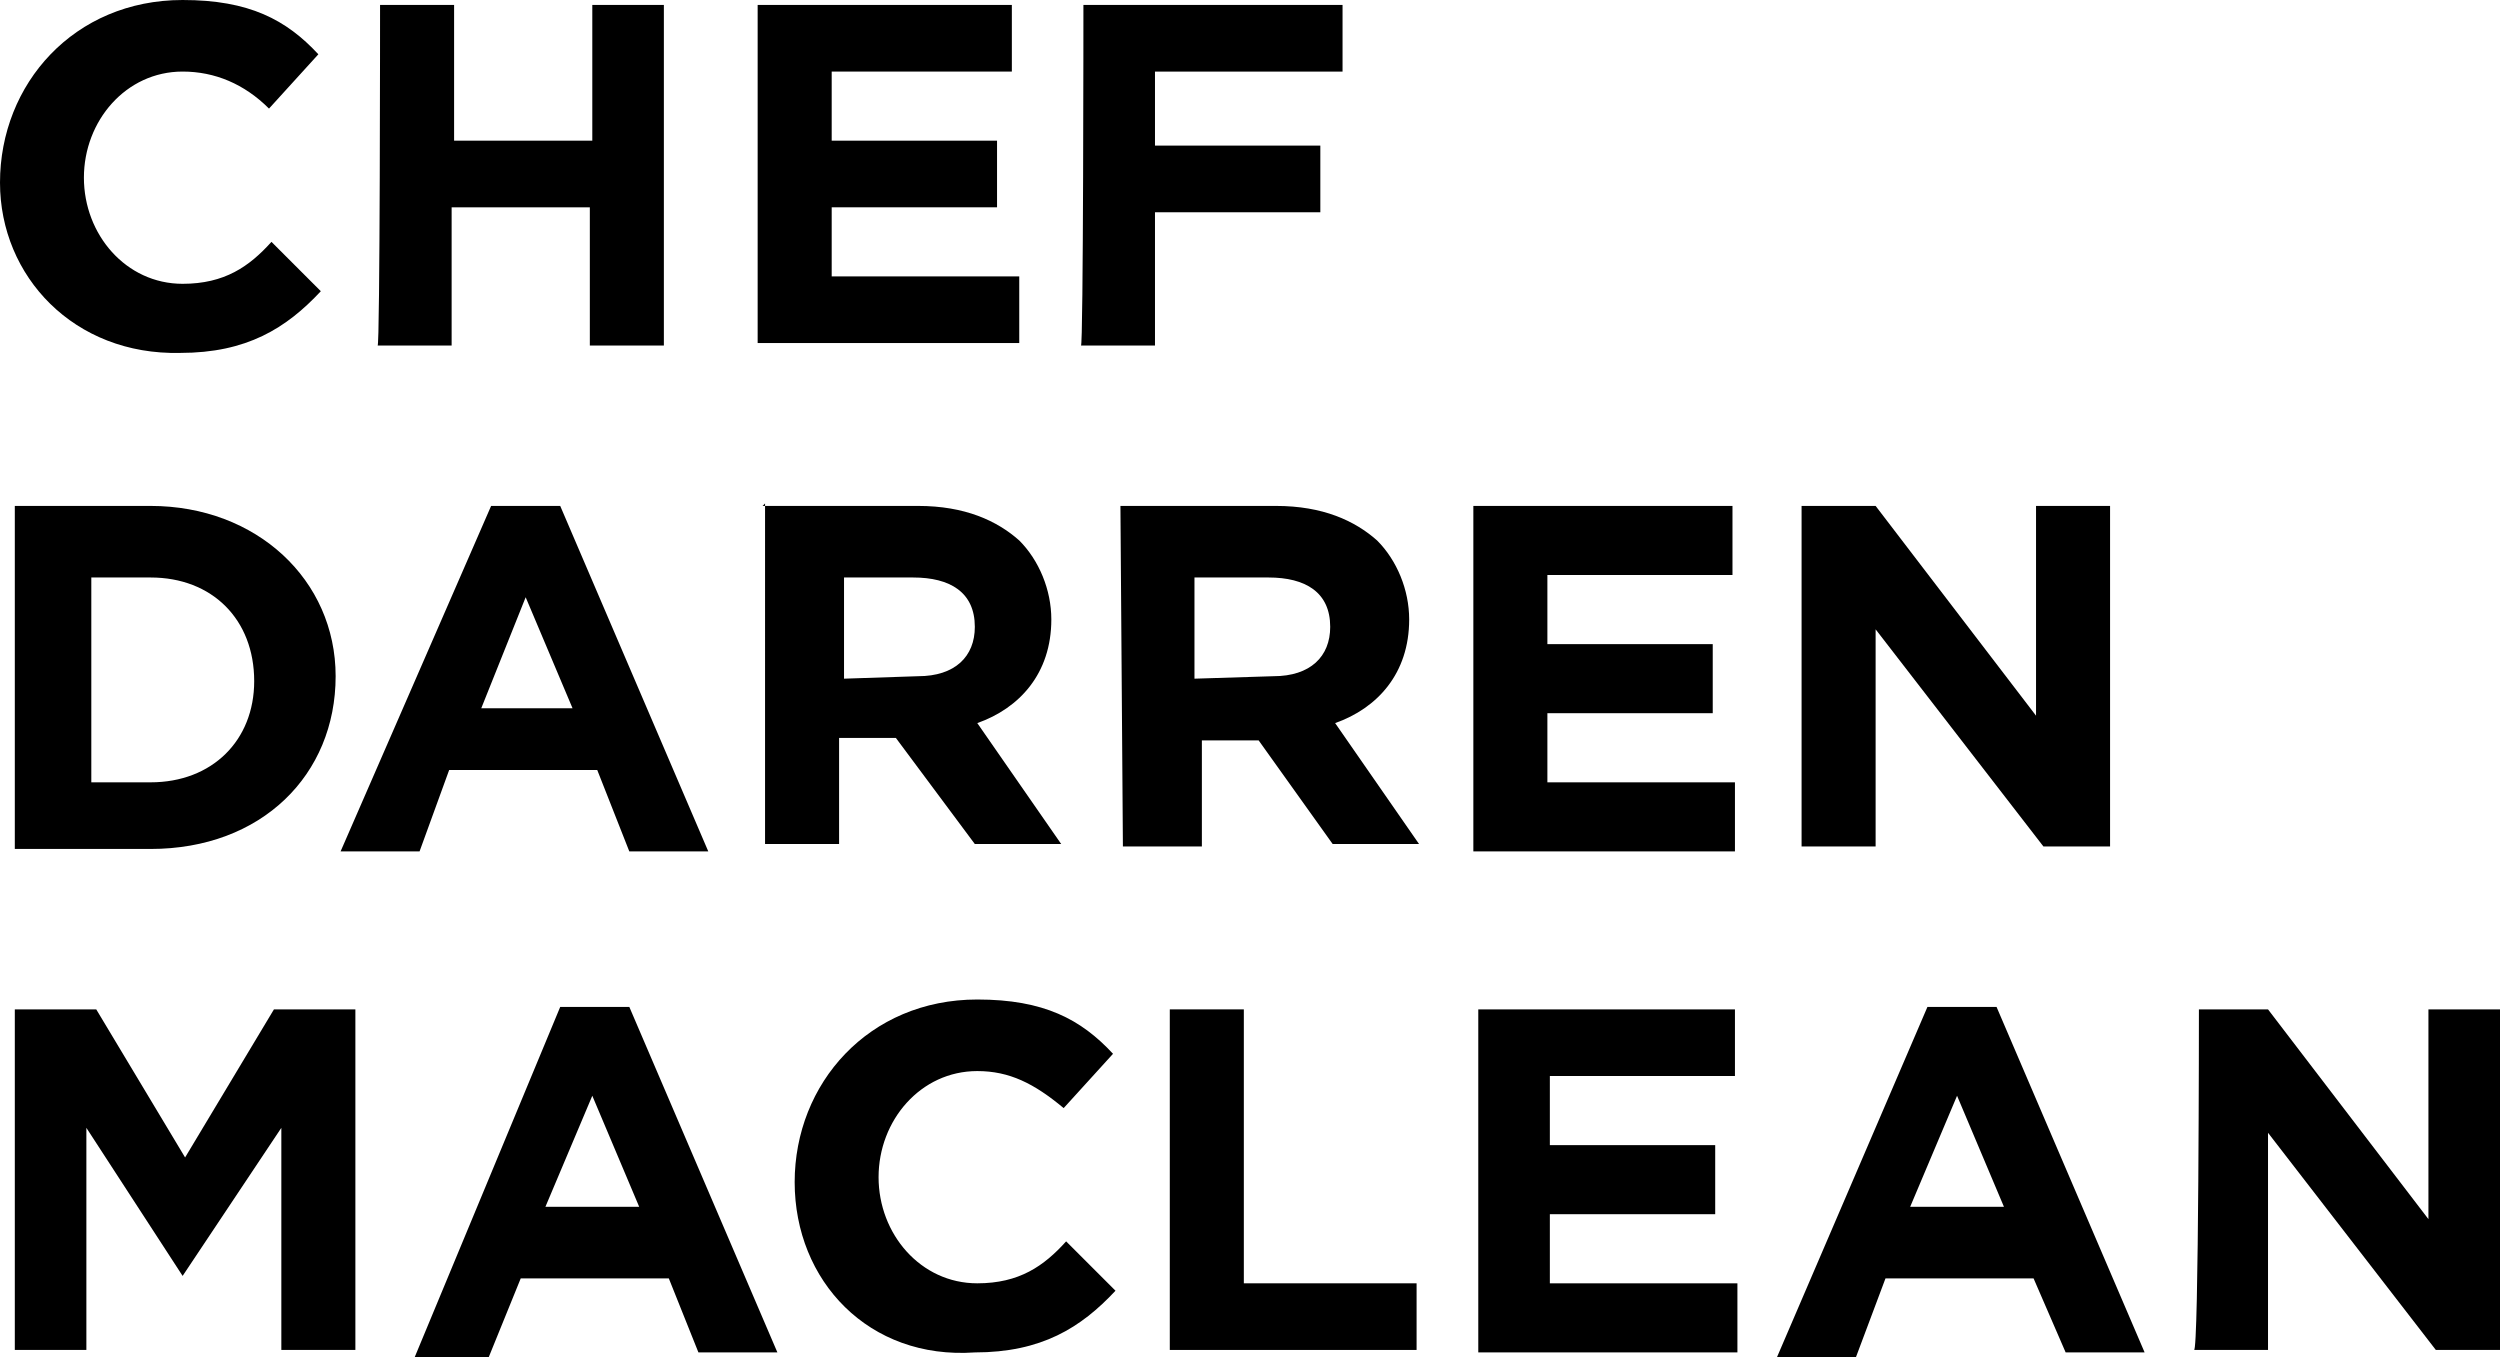
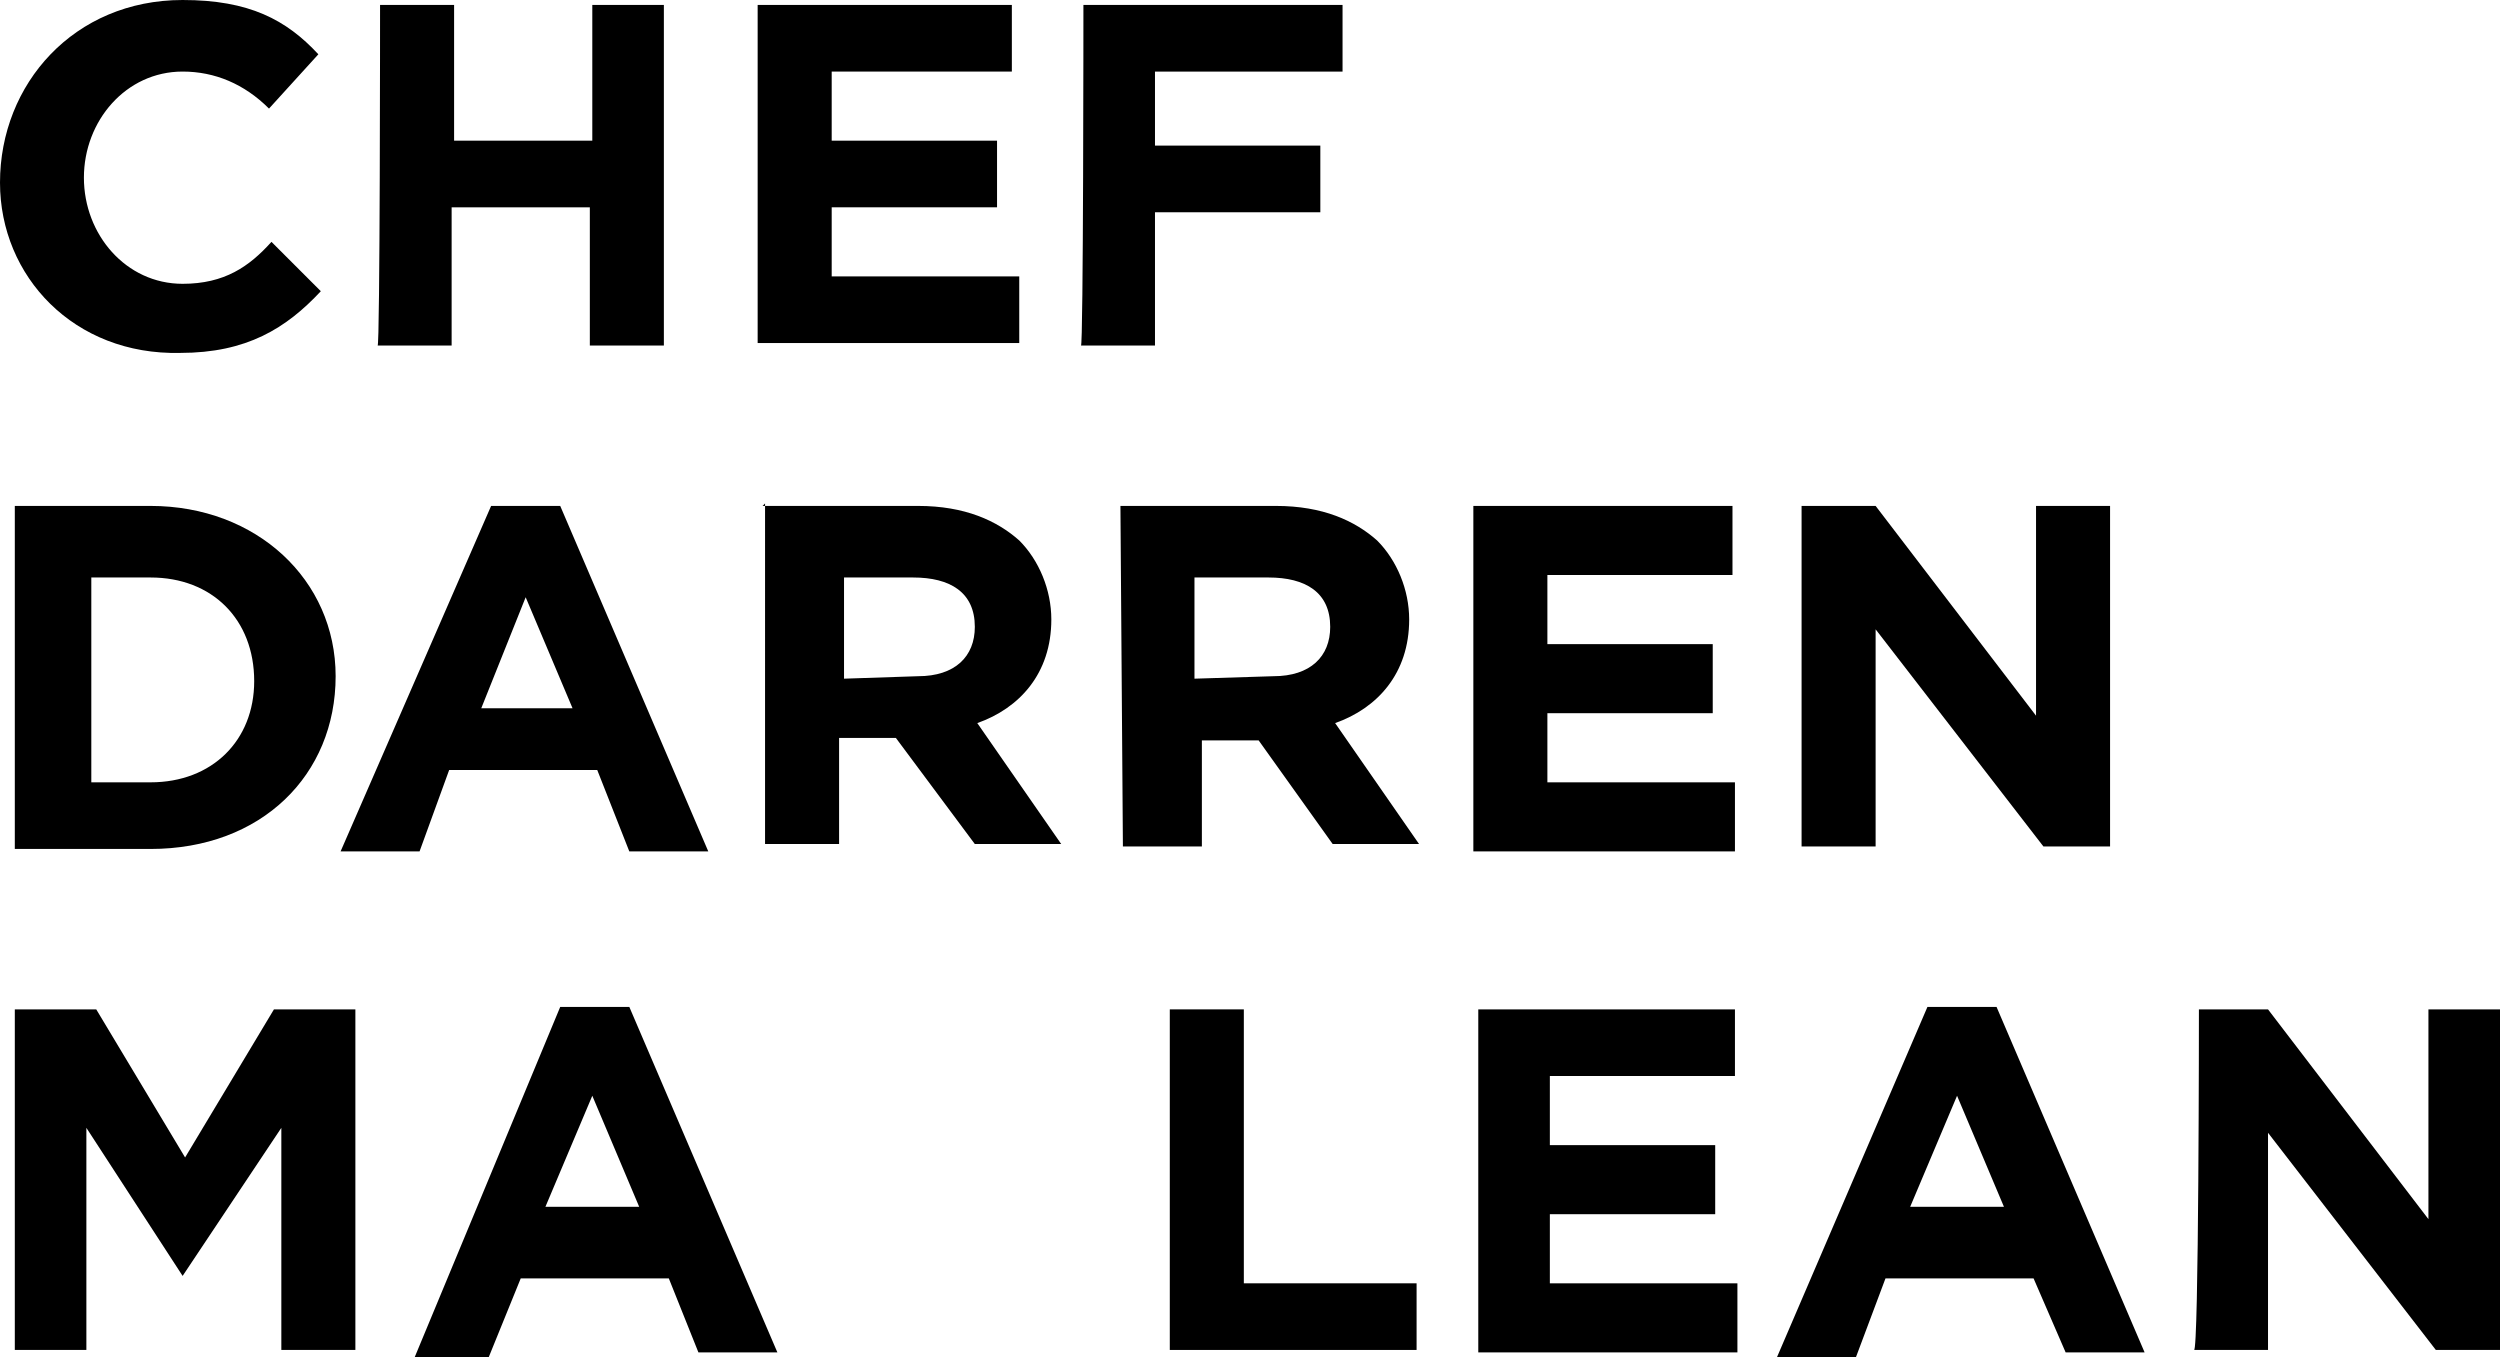
<svg xmlns="http://www.w3.org/2000/svg" version="1.1" id="Layer_1" x="0px" y="0px" viewBox="0 0 101.3 55" style="enable-background:new 0 0 101.3 55;" xml:space="preserve">
  <g>
    <path d="M0,7.4L0,7.4C0,3.4,3,0,7.4,0c2.7,0,4.2,0.8,5.5,2.2l-2,2.2c-1-1-2.2-1.5-3.5-1.5c-2.3,0-4,2-4,4.3l0,0 c0,2.3,1.7,4.3,4,4.3c1.7,0,2.7-0.7,3.6-1.7l2,2c-1.4,1.5-3,2.5-5.7,2.5C3,14.4,0,11.2,0,7.4z" />
    <path d="M15.4,0.2h3v5.5H24V0.2h2.9V14h-3V8.4h-5.6V14h-3C15.4,14.2,15.4,0.2,15.4,0.2z" />
    <path d="M30.6,0.2H41v2.7h-7.3v2.8h6.7v2.7h-6.7v2.8h7.6v2.7H30.7V0.2H30.6z" />
    <path d="M43.9,0.2h10.5v2.7h-7.6v3h6.7v2.7h-6.7v5.4h-3C43.9,14.2,43.9,0.2,43.9,0.2z" />
    <path d="M0.6,20.5h5.5c4.3,0,7.5,3,7.5,6.9l0,0c0,4-3,7-7.5,7H0.6C0.6,34.4,0.6,20.5,0.6,20.5z M6.1,31.7c2.5,0,4.2-1.7,4.2-4.1 l0,0c0-2.5-1.7-4.2-4.2-4.2H3.7v8.3H6.1z" />
    <path d="M19.9,20.5h2.8l6,14h-3.2l-1.3-3.3h-6l-1.2,3.3h-3.2L19.9,20.5z M23.2,28.7l-1.9-4.5l-1.8,4.5 C19.5,28.7,23.2,28.7,23.2,28.7z" />
    <path d="M30.9,20.5h6.3c1.9,0,3.2,0.6,4.1,1.4c0.8,0.8,1.3,2,1.3,3.2l0,0c0,2.2-1.3,3.6-3,4.2l3.4,4.9h-3.5l-3.2-4.3l0,0h-2.3v4.3 h-3V20.4L30.9,20.5L30.9,20.5z M37.2,27.4c1.5,0,2.3-0.8,2.3-2l0,0c0-1.4-1-2-2.5-2h-2.8v4.1L37.2,27.4L37.2,27.4L37.2,27.4z" />
    <path d="M45.4,20.5h6.3c1.9,0,3.2,0.6,4.1,1.4c0.8,0.8,1.3,2,1.3,3.2l0,0c0,2.2-1.3,3.6-3,4.2l3.4,4.9H54l-3-4.2l0,0h-2.3v4.3h-3.2 L45.4,20.5L45.4,20.5z M51.6,27.4c1.5,0,2.3-0.8,2.3-2l0,0c0-1.4-1-2-2.5-2h-3v4.1L51.6,27.4L51.6,27.4z" />
    <path d="M59.7,20.5h10.5v2.8h-7.5v2.8h6.7v2.8h-6.7v2.8h7.6v2.8H59.7C59.7,34.6,59.7,20.5,59.7,20.5z" />
    <path d="M73.2,20.5h2.8l6.5,8.5v-8.5h3v13.8h-2.7l-6.8-8.8v8.8h-3V20.5H73.2z" />
    <path d="M0.6,40.9h3.3l3.6,6l3.6-6h3.3v13.8h-3v-9l-4,6l0,0l-3.9-6v9H0.6V40.9z" />
    <path d="M22.7,40.8h2.8l6,14h-3.2l-1.2-3h-6l-1.3,3.2h-3L22.7,40.8z M25.9,48.9L24,44.4l-1.9,4.5H25.9z" />
-     <path d="M32.2,47.9L32.2,47.9c0-4,3-7.4,7.4-7.4c2.7,0,4.2,0.8,5.5,2.2l-2,2.2c-1.2-1-2.2-1.5-3.5-1.5c-2.3,0-4,2-4,4.3l0,0 c0,2.3,1.7,4.3,4,4.3c1.7,0,2.7-0.7,3.6-1.7l2,2c-1.4,1.5-3,2.5-5.7,2.5C35.2,55.1,32.2,51.9,32.2,47.9z" />
    <path d="M47.4,40.9h3V52h7v2.7h-10L47.4,40.9L47.4,40.9z" />
    <path d="M59.9,40.9h10.4v2.7h-7.5v2.8h6.7v2.8h-6.7V52h7.6v2.8H59.9C59.9,54.9,59.9,40.9,59.9,40.9z" />
    <path d="M78.1,40.8h2.8l6,14h-3.2l-1.3-3h-6l-1.2,3.2h-3.2L78.1,40.8z M81.2,48.9l-1.9-4.5l-1.9,4.5C77.4,48.9,81.2,48.9,81.2,48.9 z" />
    <path d="M89.1,40.9h2.8l6.5,8.5v-8.5h3v13.8h-2.7l-6.8-8.8v8.8h-3C89.1,54.9,89.1,40.9,89.1,40.9z" />
  </g>
</svg>